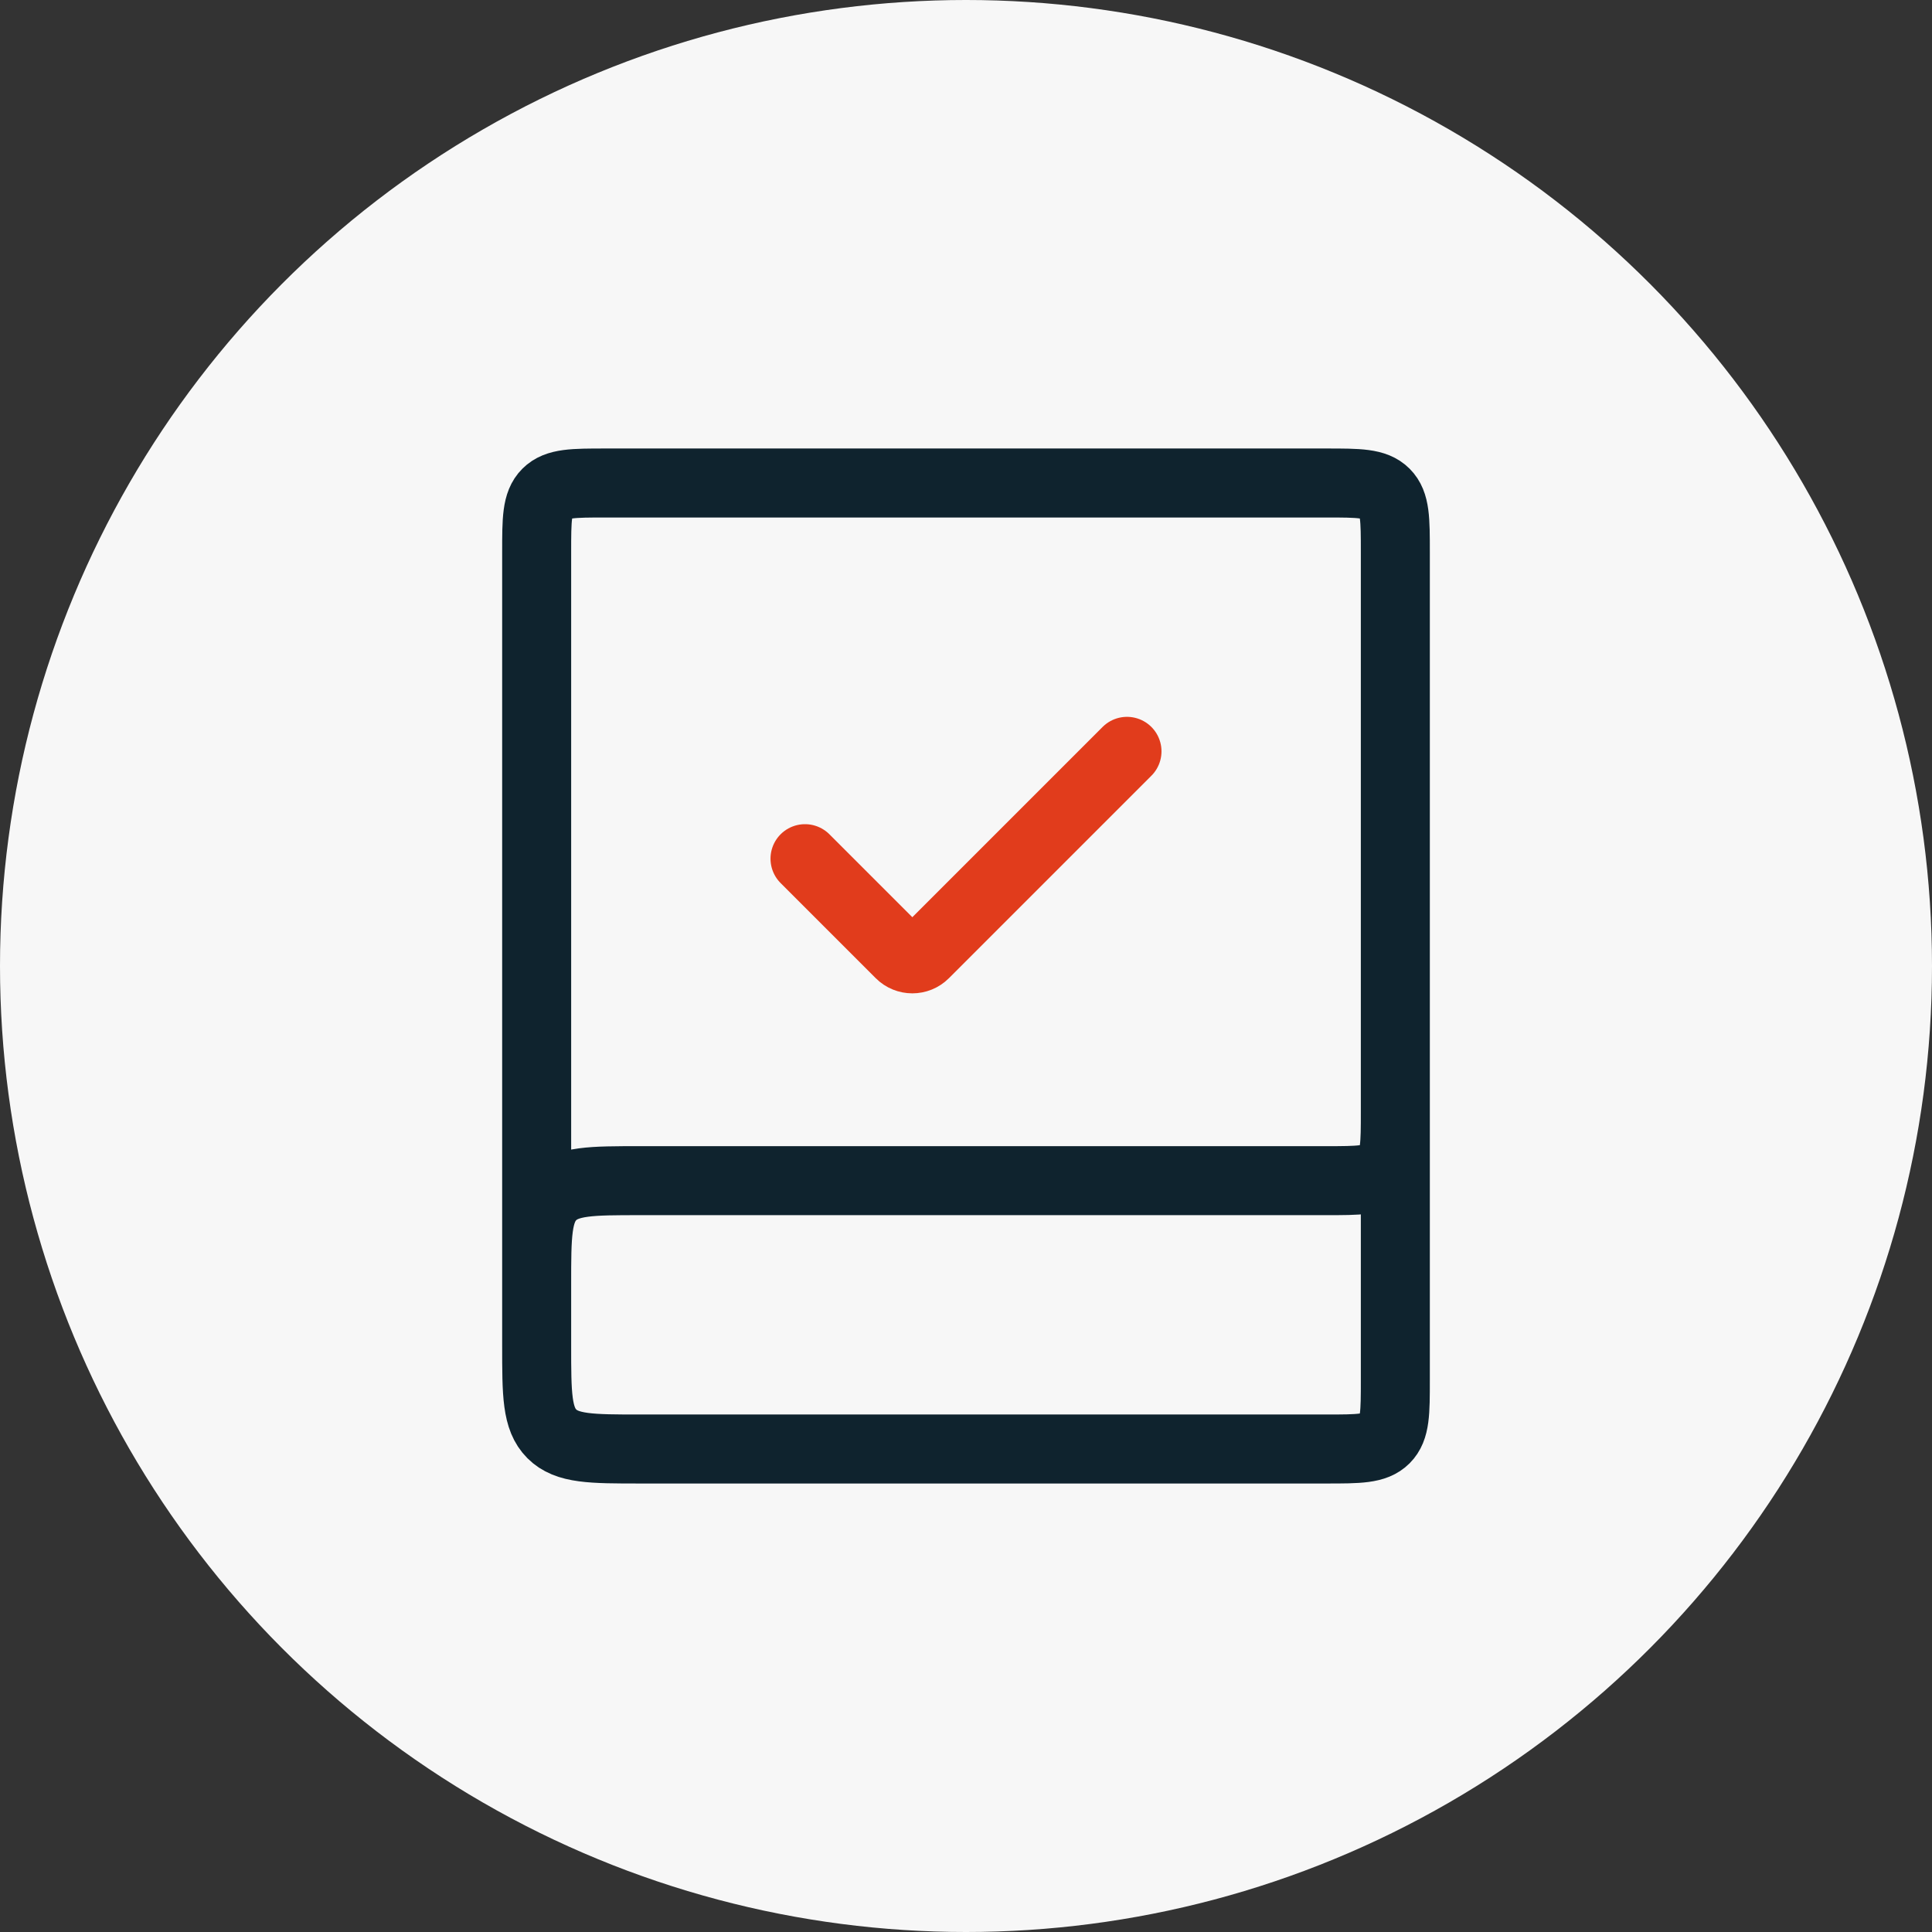
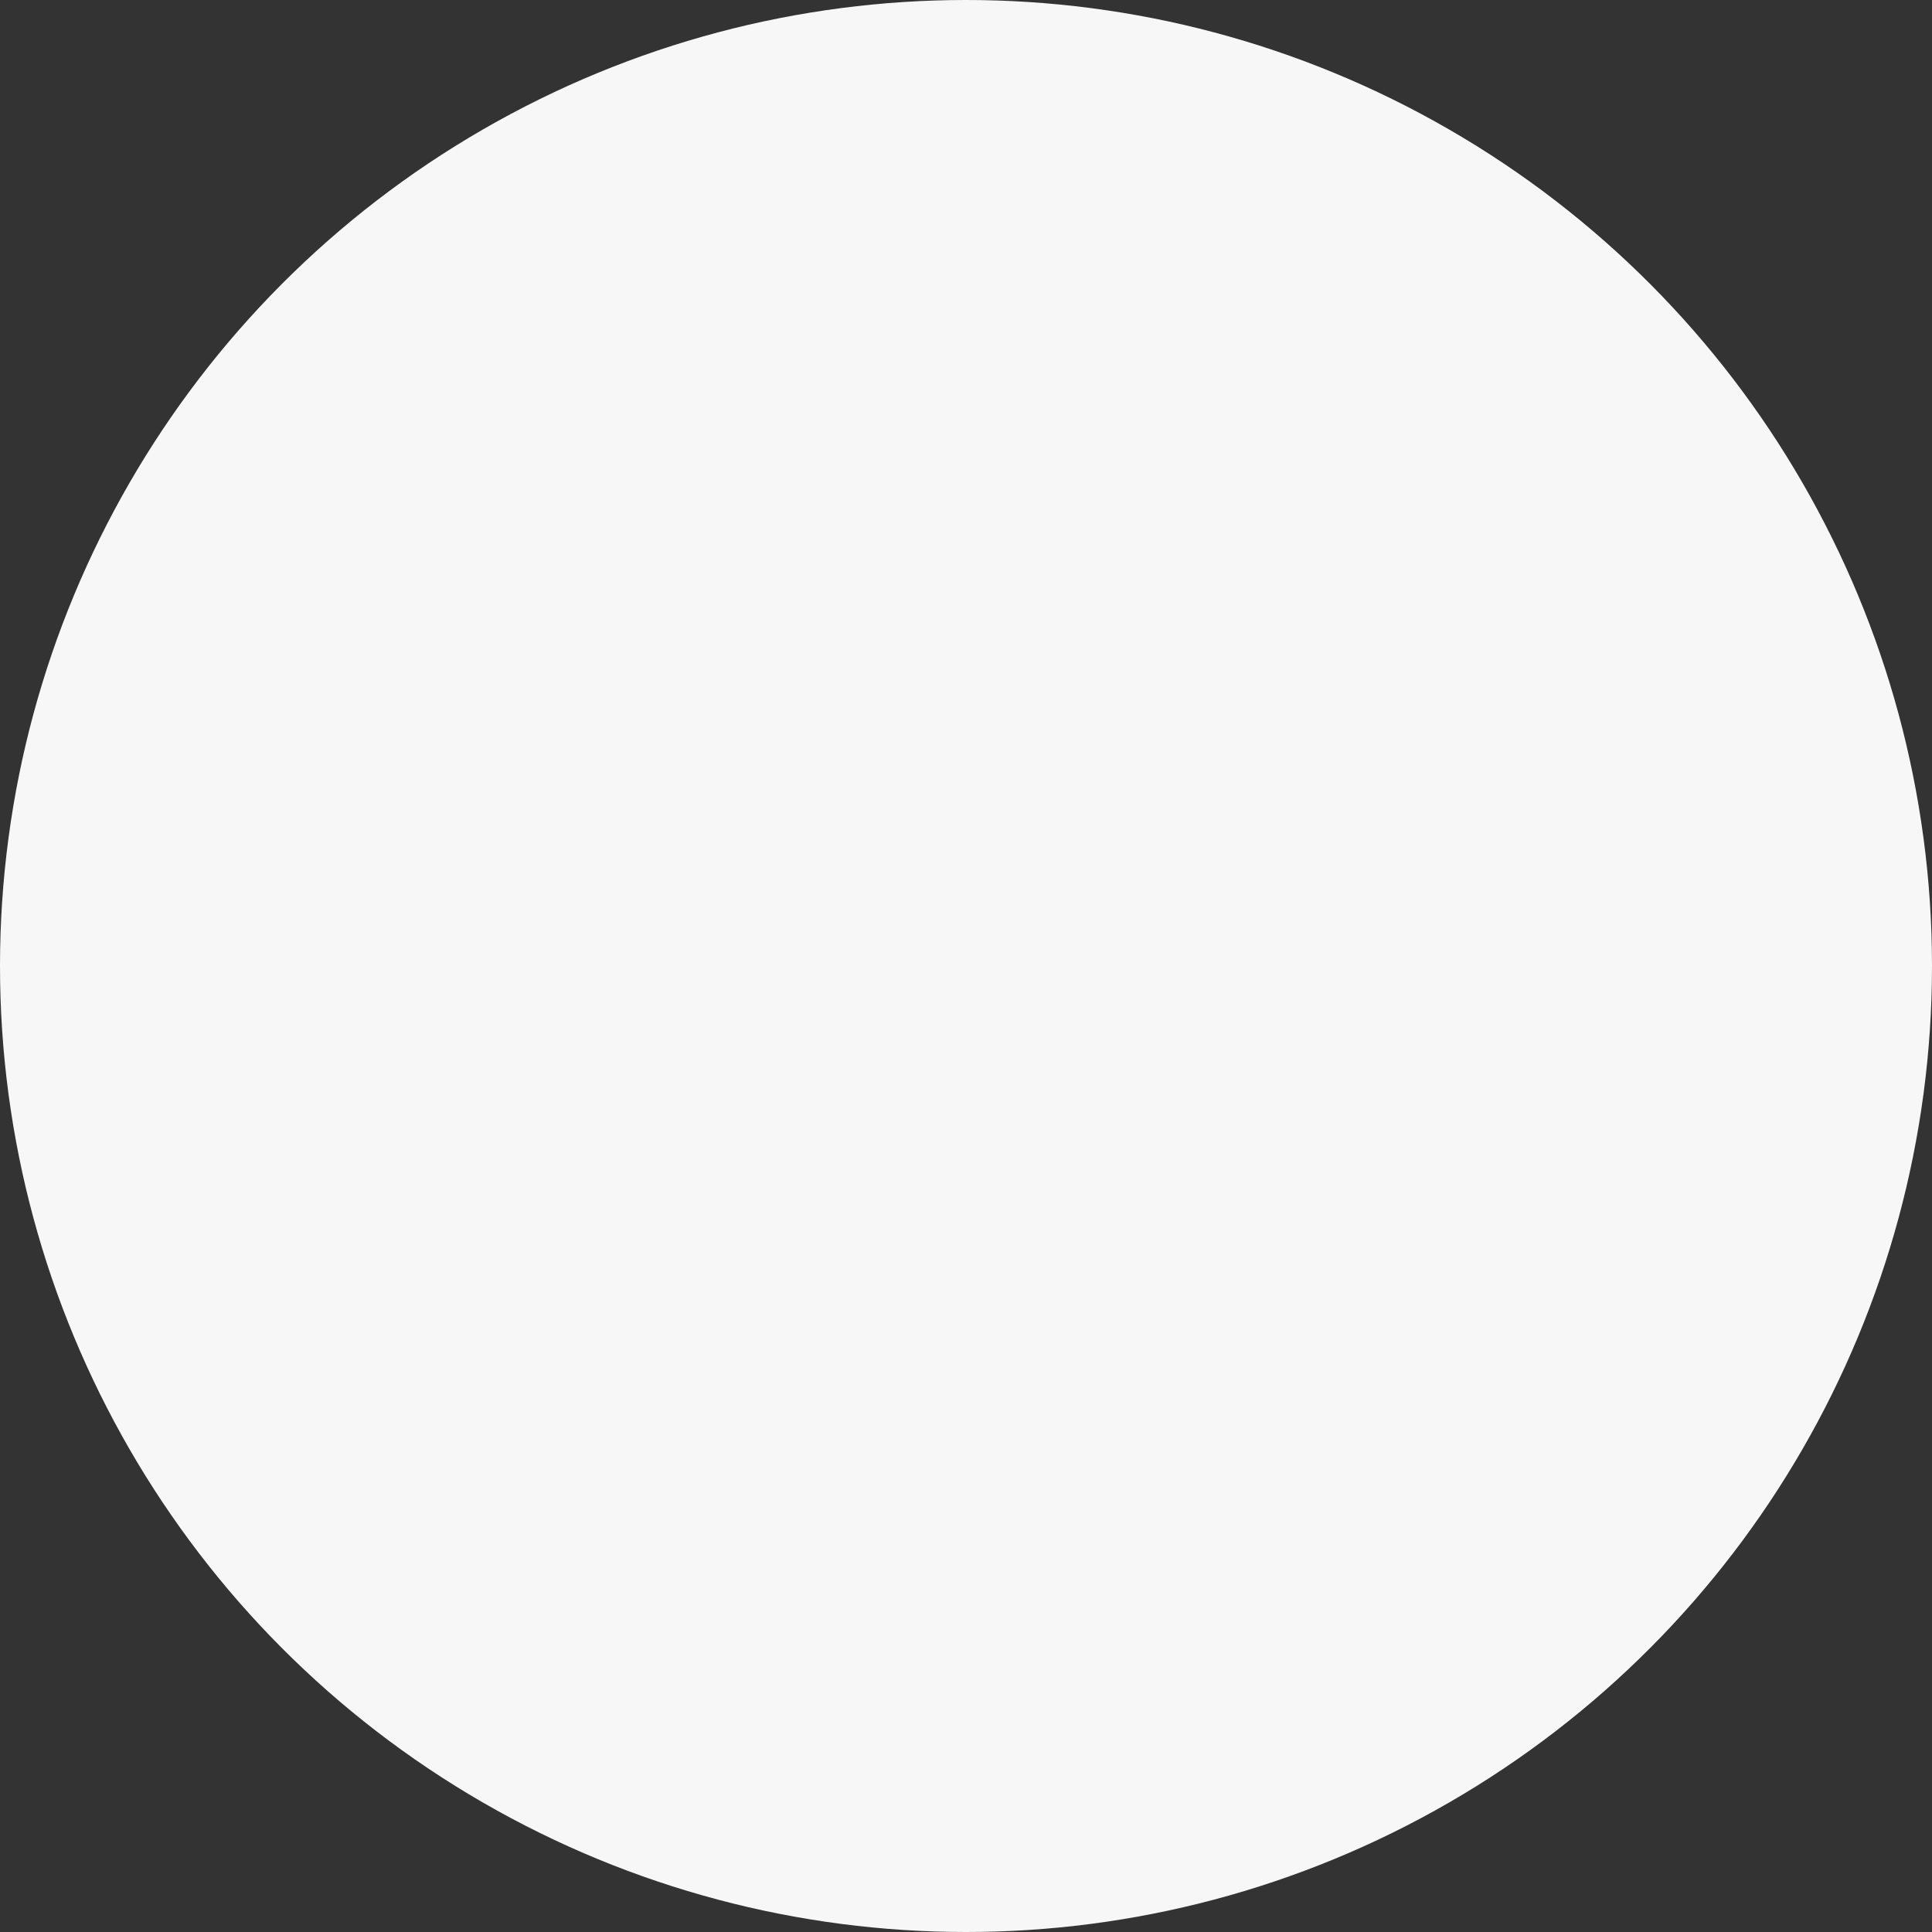
<svg xmlns="http://www.w3.org/2000/svg" width="112" height="112" viewBox="0 0 112 112" fill="none">
  <rect x="0" y="0" width="112" height="112" fill="#333333" stroke="none" />
  <circle cx="56" cy="56" r="56" fill="#F7F7F7" />
-   <path d="M80.889 56V80C80.889 81.886 80.889 82.828 80.303 83.414C79.717 84 78.775 84 76.889 84H37.111C34.283 84 32.868 84 31.99 83.121C31.111 82.243 31.111 80.828 31.111 78V74.445C31.111 71.616 31.111 70.202 31.99 69.323C32.868 68.444 34.283 68.444 37.111 68.444H76.889C78.775 68.444 79.717 68.444 80.303 67.859C80.889 67.273 80.889 66.33 80.889 64.444V32C80.889 30.114 80.889 29.172 80.303 28.586C79.717 28 78.775 28 76.889 28H35.111C33.225 28 32.283 28 31.697 28.586C31.111 29.172 31.111 30.114 31.111 32V76.222" stroke="#0F232E" stroke-width="4" />
-   <path d="M46.667 49.778L52.182 55.293C52.572 55.683 53.206 55.683 53.596 55.293L65.333 43.556" stroke="#E13C1C" stroke-width="4" stroke-linecap="round" />
</svg>